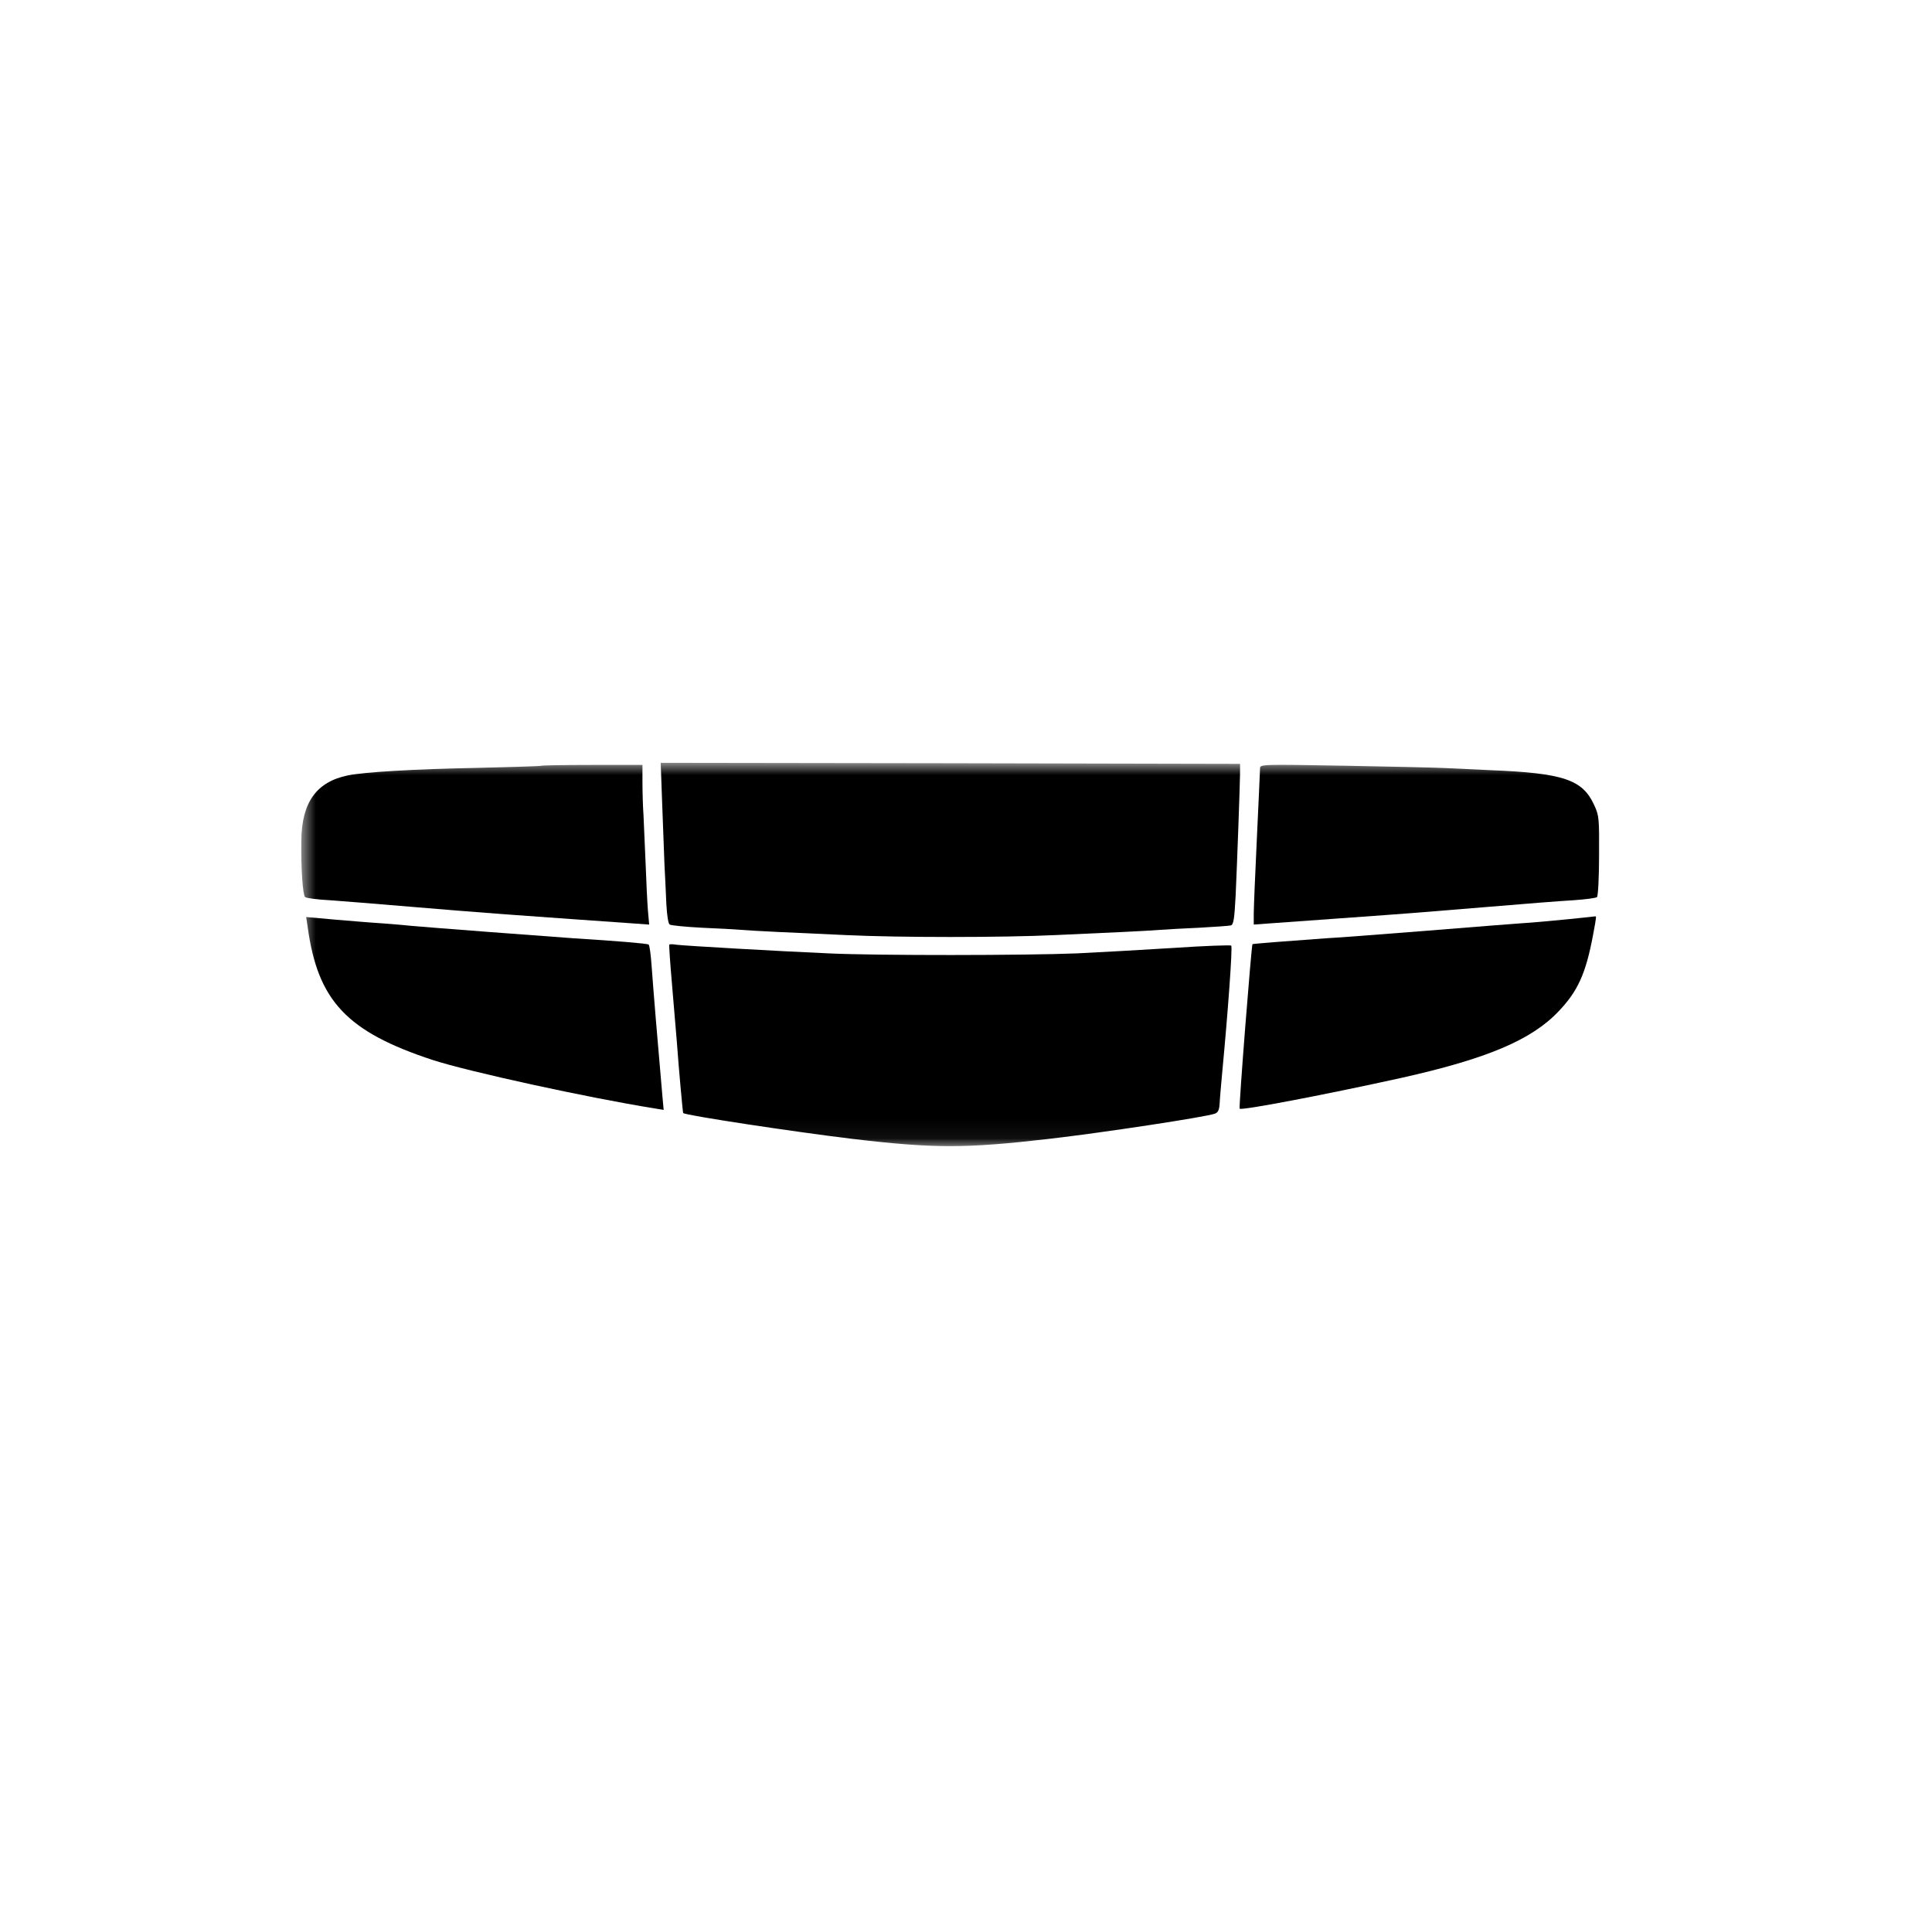
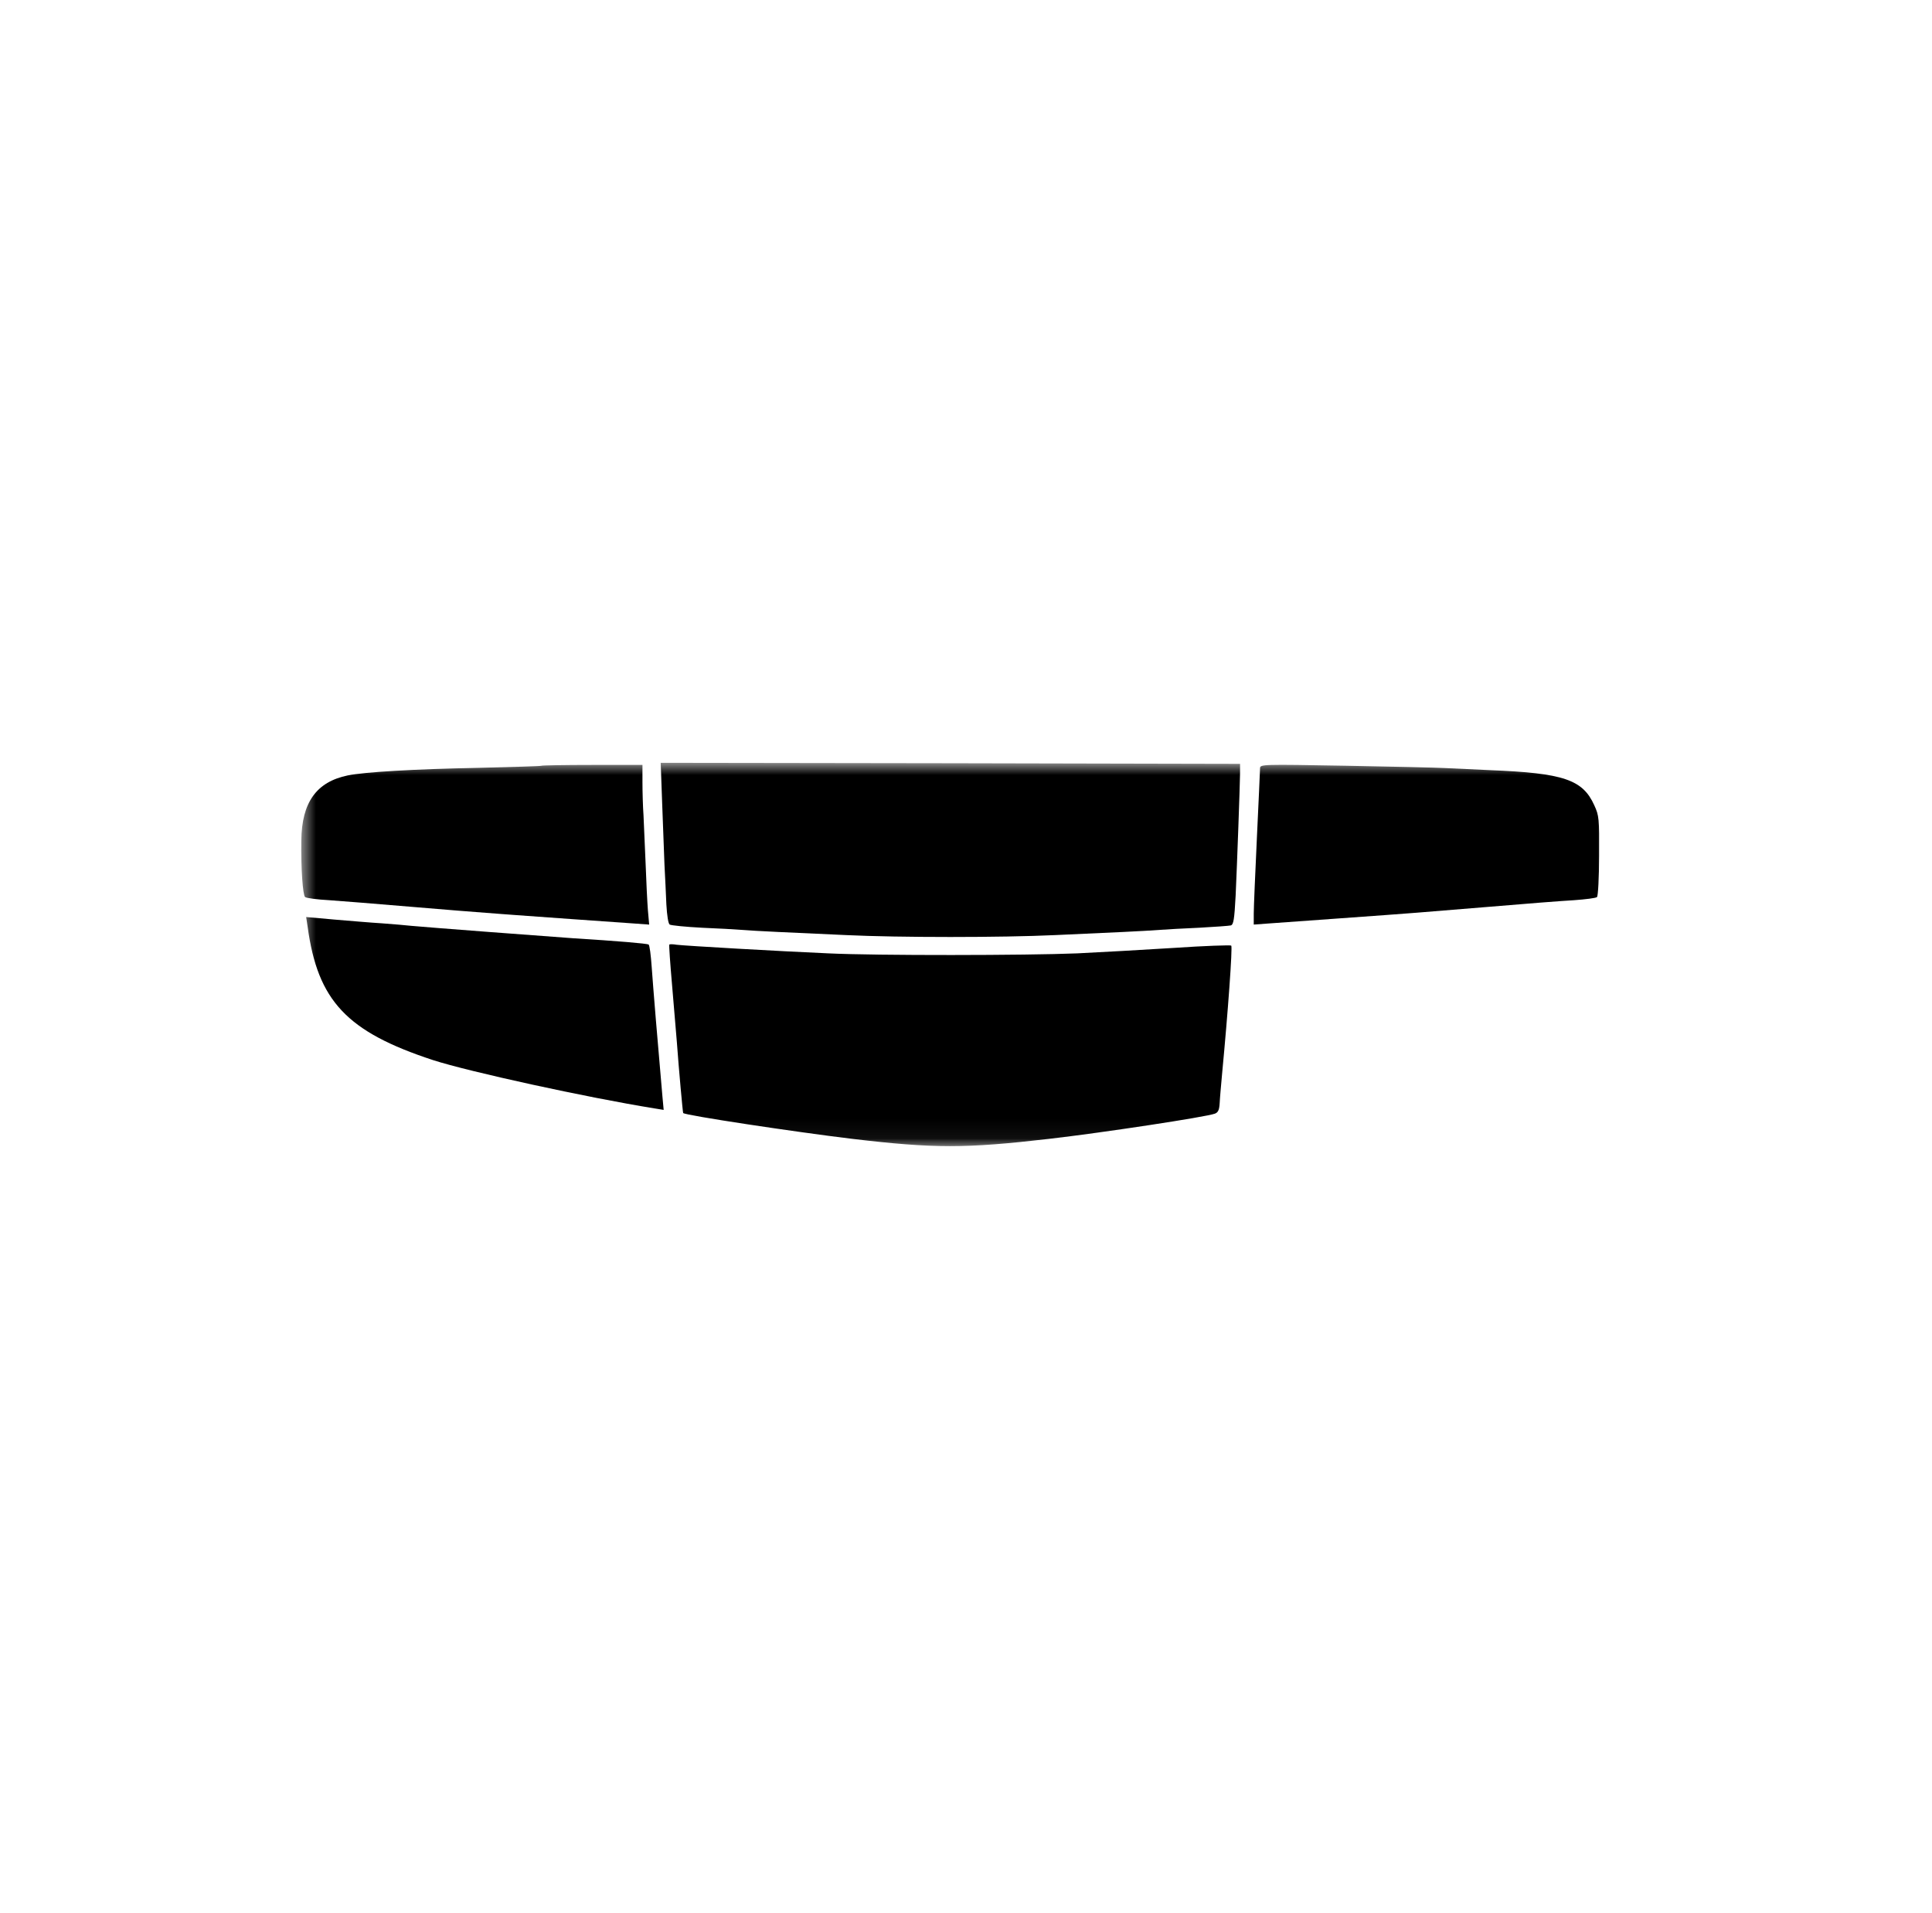
<svg xmlns="http://www.w3.org/2000/svg" width="101" height="100" viewBox="0 0 101 100" fill="none">
  <mask id="mask0_1153_1138" style="mask-type:luminance" maskUnits="userSpaceOnUse" x="15" y="39" width="70" height="21">
    <path d="M84.438 39.844H15.688V59.94H84.438V39.844Z" fill="white" />
  </mask>
  <g mask="url(#mask0_1153_1138)">
    <path d="M34.616 41.98C34.66 43.144 34.715 44.593 34.737 45.197C34.77 45.801 34.814 46.735 34.836 47.273C34.869 47.855 34.935 48.283 35.012 48.327C35.089 48.371 35.846 48.448 36.703 48.492C37.548 48.525 38.471 48.58 38.745 48.602C39.02 48.624 39.888 48.679 40.667 48.712C41.458 48.745 43.061 48.821 44.236 48.876C46.993 49.008 52.352 49.008 55.163 48.876C56.371 48.821 57.974 48.745 58.732 48.712C59.49 48.679 60.357 48.624 60.654 48.602C60.961 48.58 61.873 48.525 62.685 48.492C63.498 48.448 64.245 48.393 64.343 48.371C64.486 48.327 64.53 48.064 64.596 46.812C64.673 45.132 64.816 41.189 64.827 40.42V39.926L49.683 39.893L34.54 39.871L34.616 41.98Z" fill="black" />
    <path d="M28.304 40.025C28.282 40.047 26.799 40.09 25.02 40.134C21.583 40.2 19.047 40.354 18.179 40.53C16.543 40.87 15.774 41.935 15.752 43.934C15.73 45.406 15.829 46.789 15.95 46.888C16.016 46.943 16.587 47.02 17.224 47.053C17.86 47.097 19.76 47.25 21.451 47.393C23.143 47.536 24.922 47.679 25.405 47.712C25.888 47.755 26.602 47.799 26.997 47.832C27.744 47.887 31.873 48.184 33.18 48.272L33.937 48.327L33.871 47.58C33.839 47.173 33.784 46.075 33.751 45.142C33.707 44.209 33.663 43.066 33.641 42.616C33.608 42.166 33.586 41.386 33.586 40.881V39.981H30.973C29.534 39.981 28.326 40.003 28.304 40.025Z" fill="black" />
    <path d="M65.872 40.156C65.872 40.266 65.796 41.891 65.708 43.769C65.62 45.636 65.543 47.437 65.543 47.744V48.326L66.29 48.271C66.696 48.238 68.409 48.117 70.1 47.997C74.087 47.711 74.043 47.711 77.897 47.393C79.709 47.239 81.686 47.085 82.29 47.052C82.894 47.008 83.432 46.942 83.487 46.888C83.542 46.843 83.597 45.866 83.597 44.735C83.608 42.78 83.597 42.638 83.344 42.089C82.74 40.749 81.741 40.408 77.897 40.255C76.997 40.211 75.931 40.167 75.536 40.145C75.141 40.123 72.813 40.068 70.353 40.024C65.993 39.947 65.872 39.947 65.872 40.156Z" fill="black" />
    <path d="M16.082 48.437C16.609 52.313 18.124 53.928 22.638 55.41C24.505 56.014 30.676 57.365 34.223 57.936L34.695 58.013L34.63 57.31C34.399 54.707 34.135 51.501 34.069 50.545C34.026 49.93 33.96 49.392 33.905 49.37C33.828 49.315 32.258 49.184 29.962 49.041C28.677 48.953 22.188 48.459 21.507 48.393C21.232 48.36 20.54 48.305 19.969 48.261C19.398 48.228 18.267 48.129 17.465 48.063L16.005 47.932L16.082 48.437Z" fill="black" />
-     <path d="M81.894 48.054C81.125 48.131 80.038 48.23 79.478 48.263C78.907 48.307 78.204 48.362 77.896 48.384C77.161 48.45 71.955 48.856 70.923 48.933C70.473 48.966 69.759 49.02 69.331 49.042C67.475 49.174 65.498 49.328 65.476 49.35C65.421 49.416 64.751 57.904 64.806 57.949C64.905 58.058 69.463 57.18 73.284 56.334C77.743 55.335 80.06 54.358 81.476 52.864C82.487 51.81 82.904 50.876 83.277 48.889C83.475 47.824 83.464 47.889 83.365 47.9C83.31 47.911 82.651 47.977 81.894 48.054Z" fill="black" />
    <path d="M34.99 49.37C34.968 49.392 35.034 50.347 35.133 51.478C35.232 52.61 35.341 53.96 35.385 54.476C35.484 55.849 35.693 58.155 35.715 58.177C35.814 58.298 41.557 59.166 44.566 59.528C48.838 60.033 50.463 60.033 54.834 59.528C57.689 59.199 63.026 58.386 63.509 58.21C63.685 58.144 63.74 58.013 63.762 57.65C63.773 57.387 63.839 56.673 63.893 56.069C64.19 52.95 64.442 49.491 64.366 49.425C64.322 49.392 62.971 49.436 61.368 49.546C59.764 49.645 57.491 49.776 56.316 49.831C53.648 49.941 45.807 49.952 43.303 49.831C40.755 49.721 35.803 49.436 35.374 49.381C35.188 49.348 35.012 49.348 34.99 49.37Z" fill="black" />
  </g>
</svg>